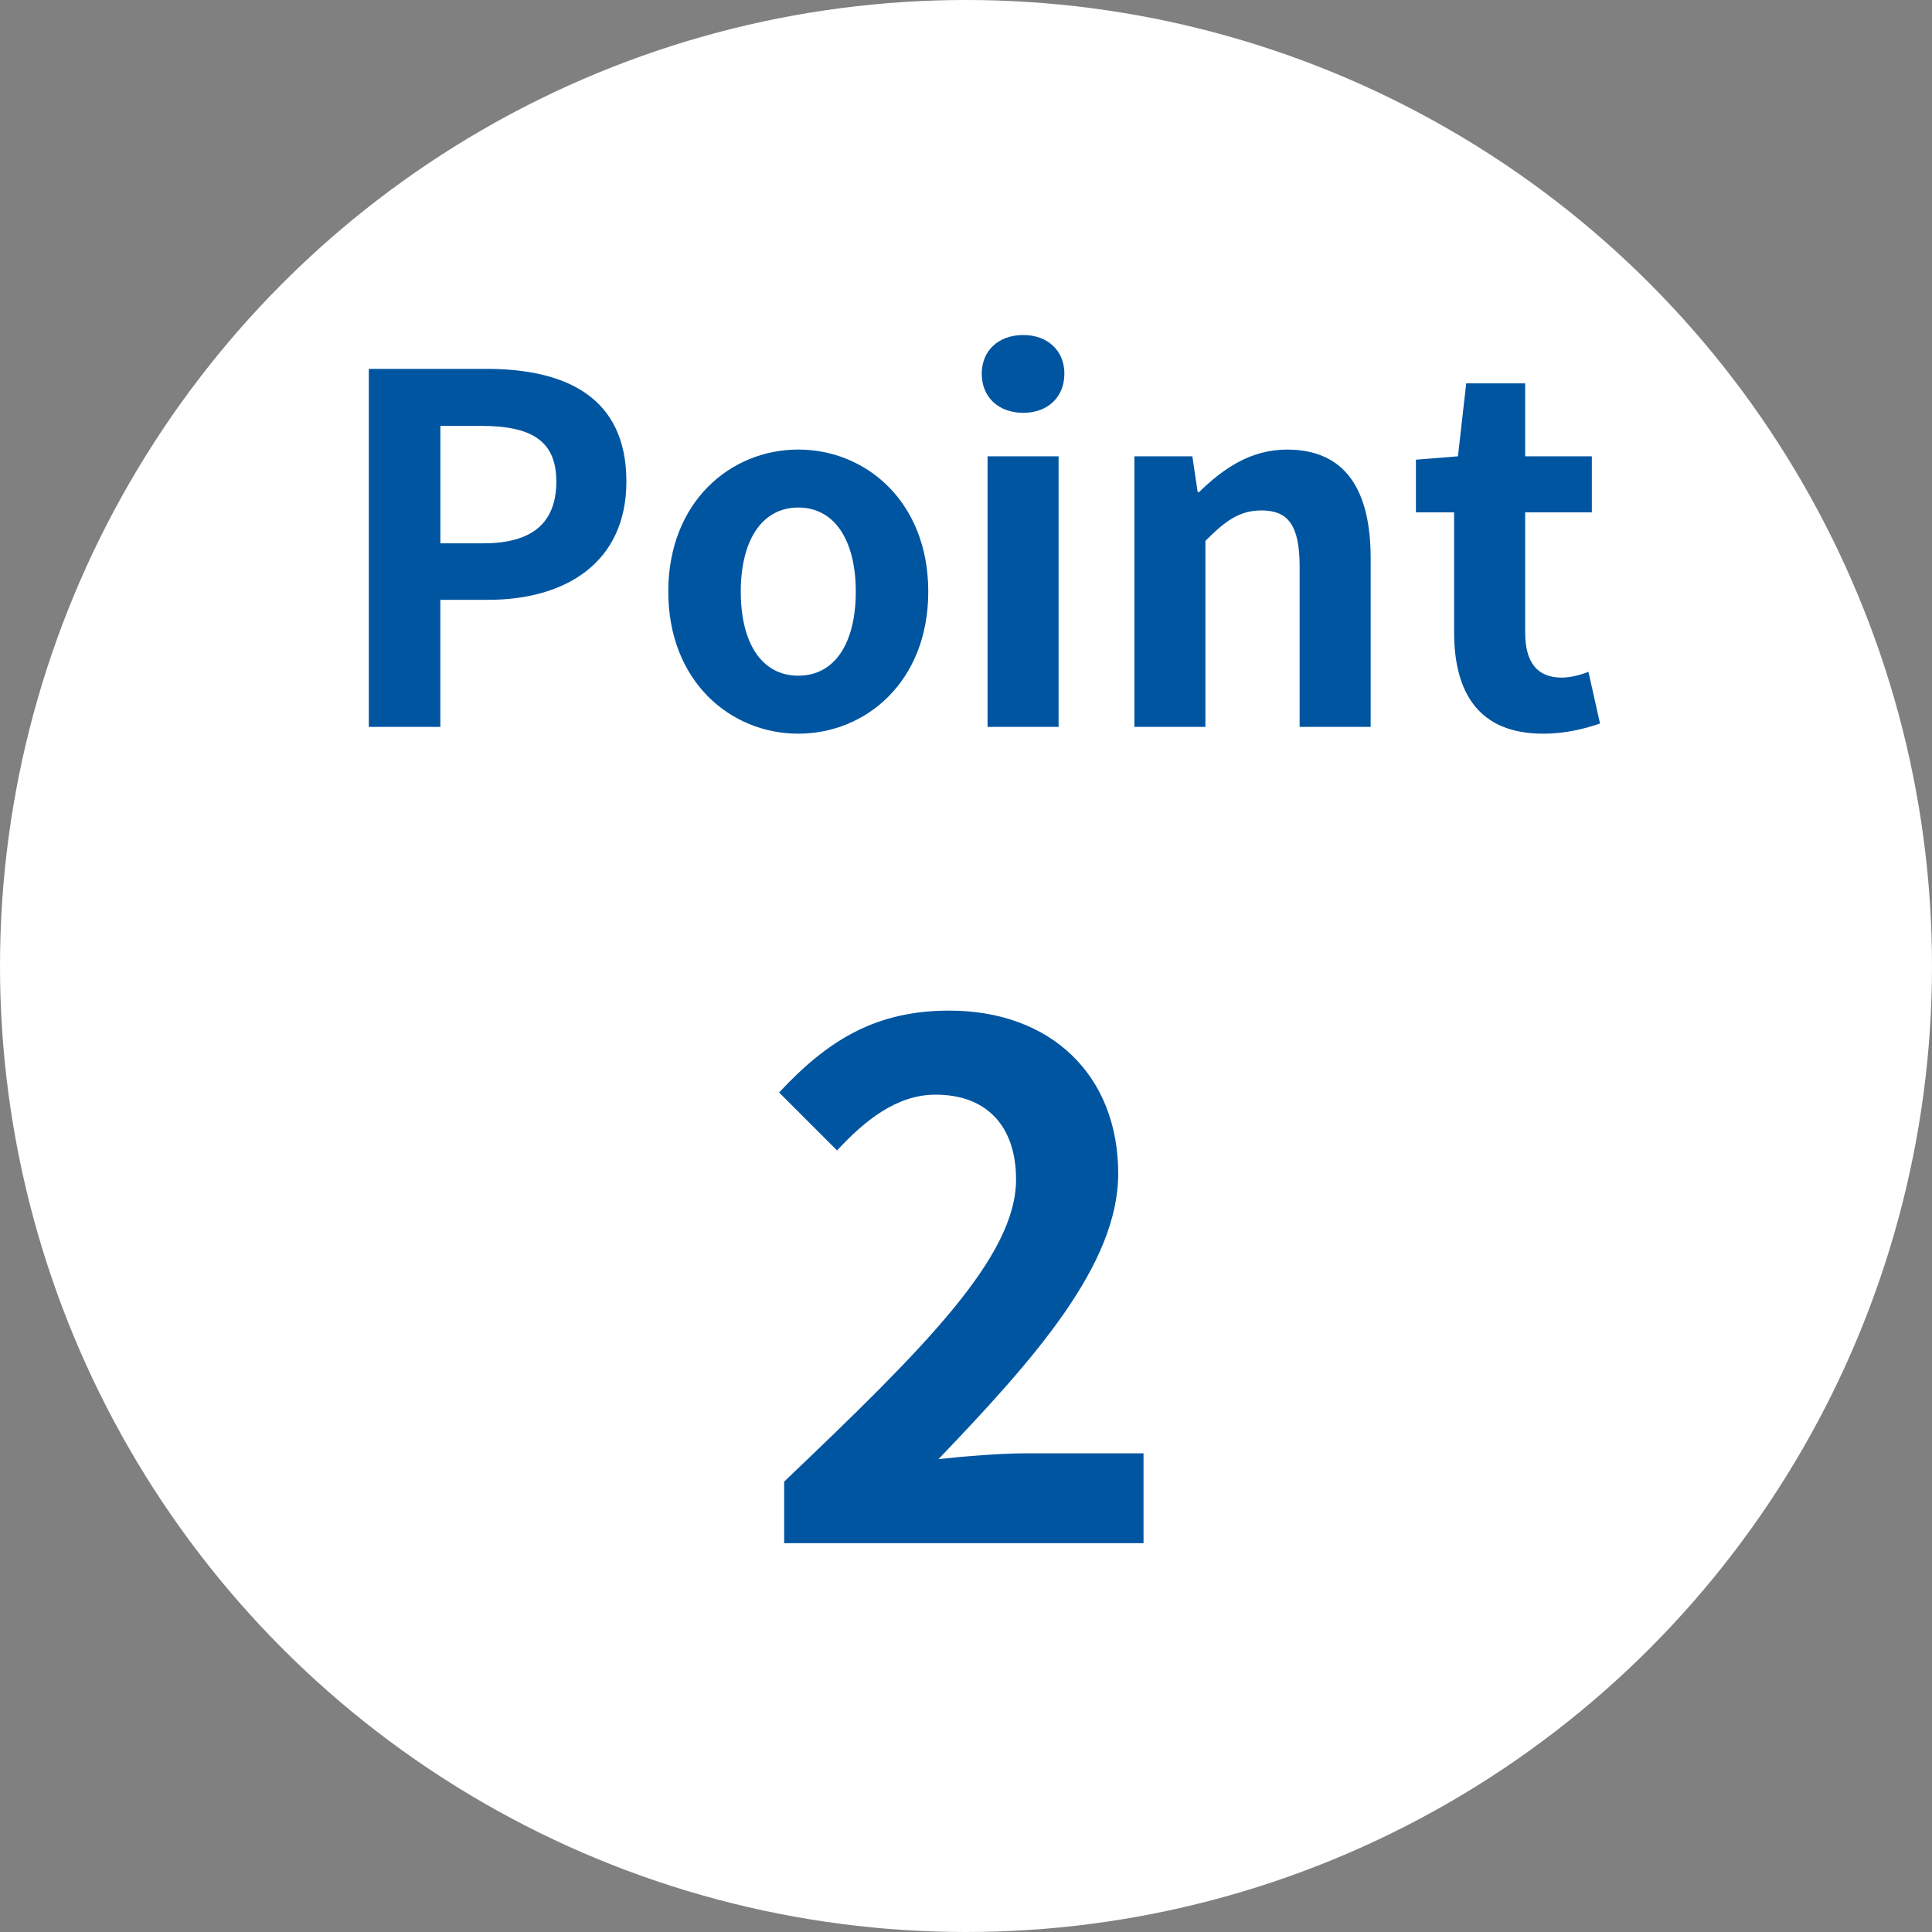
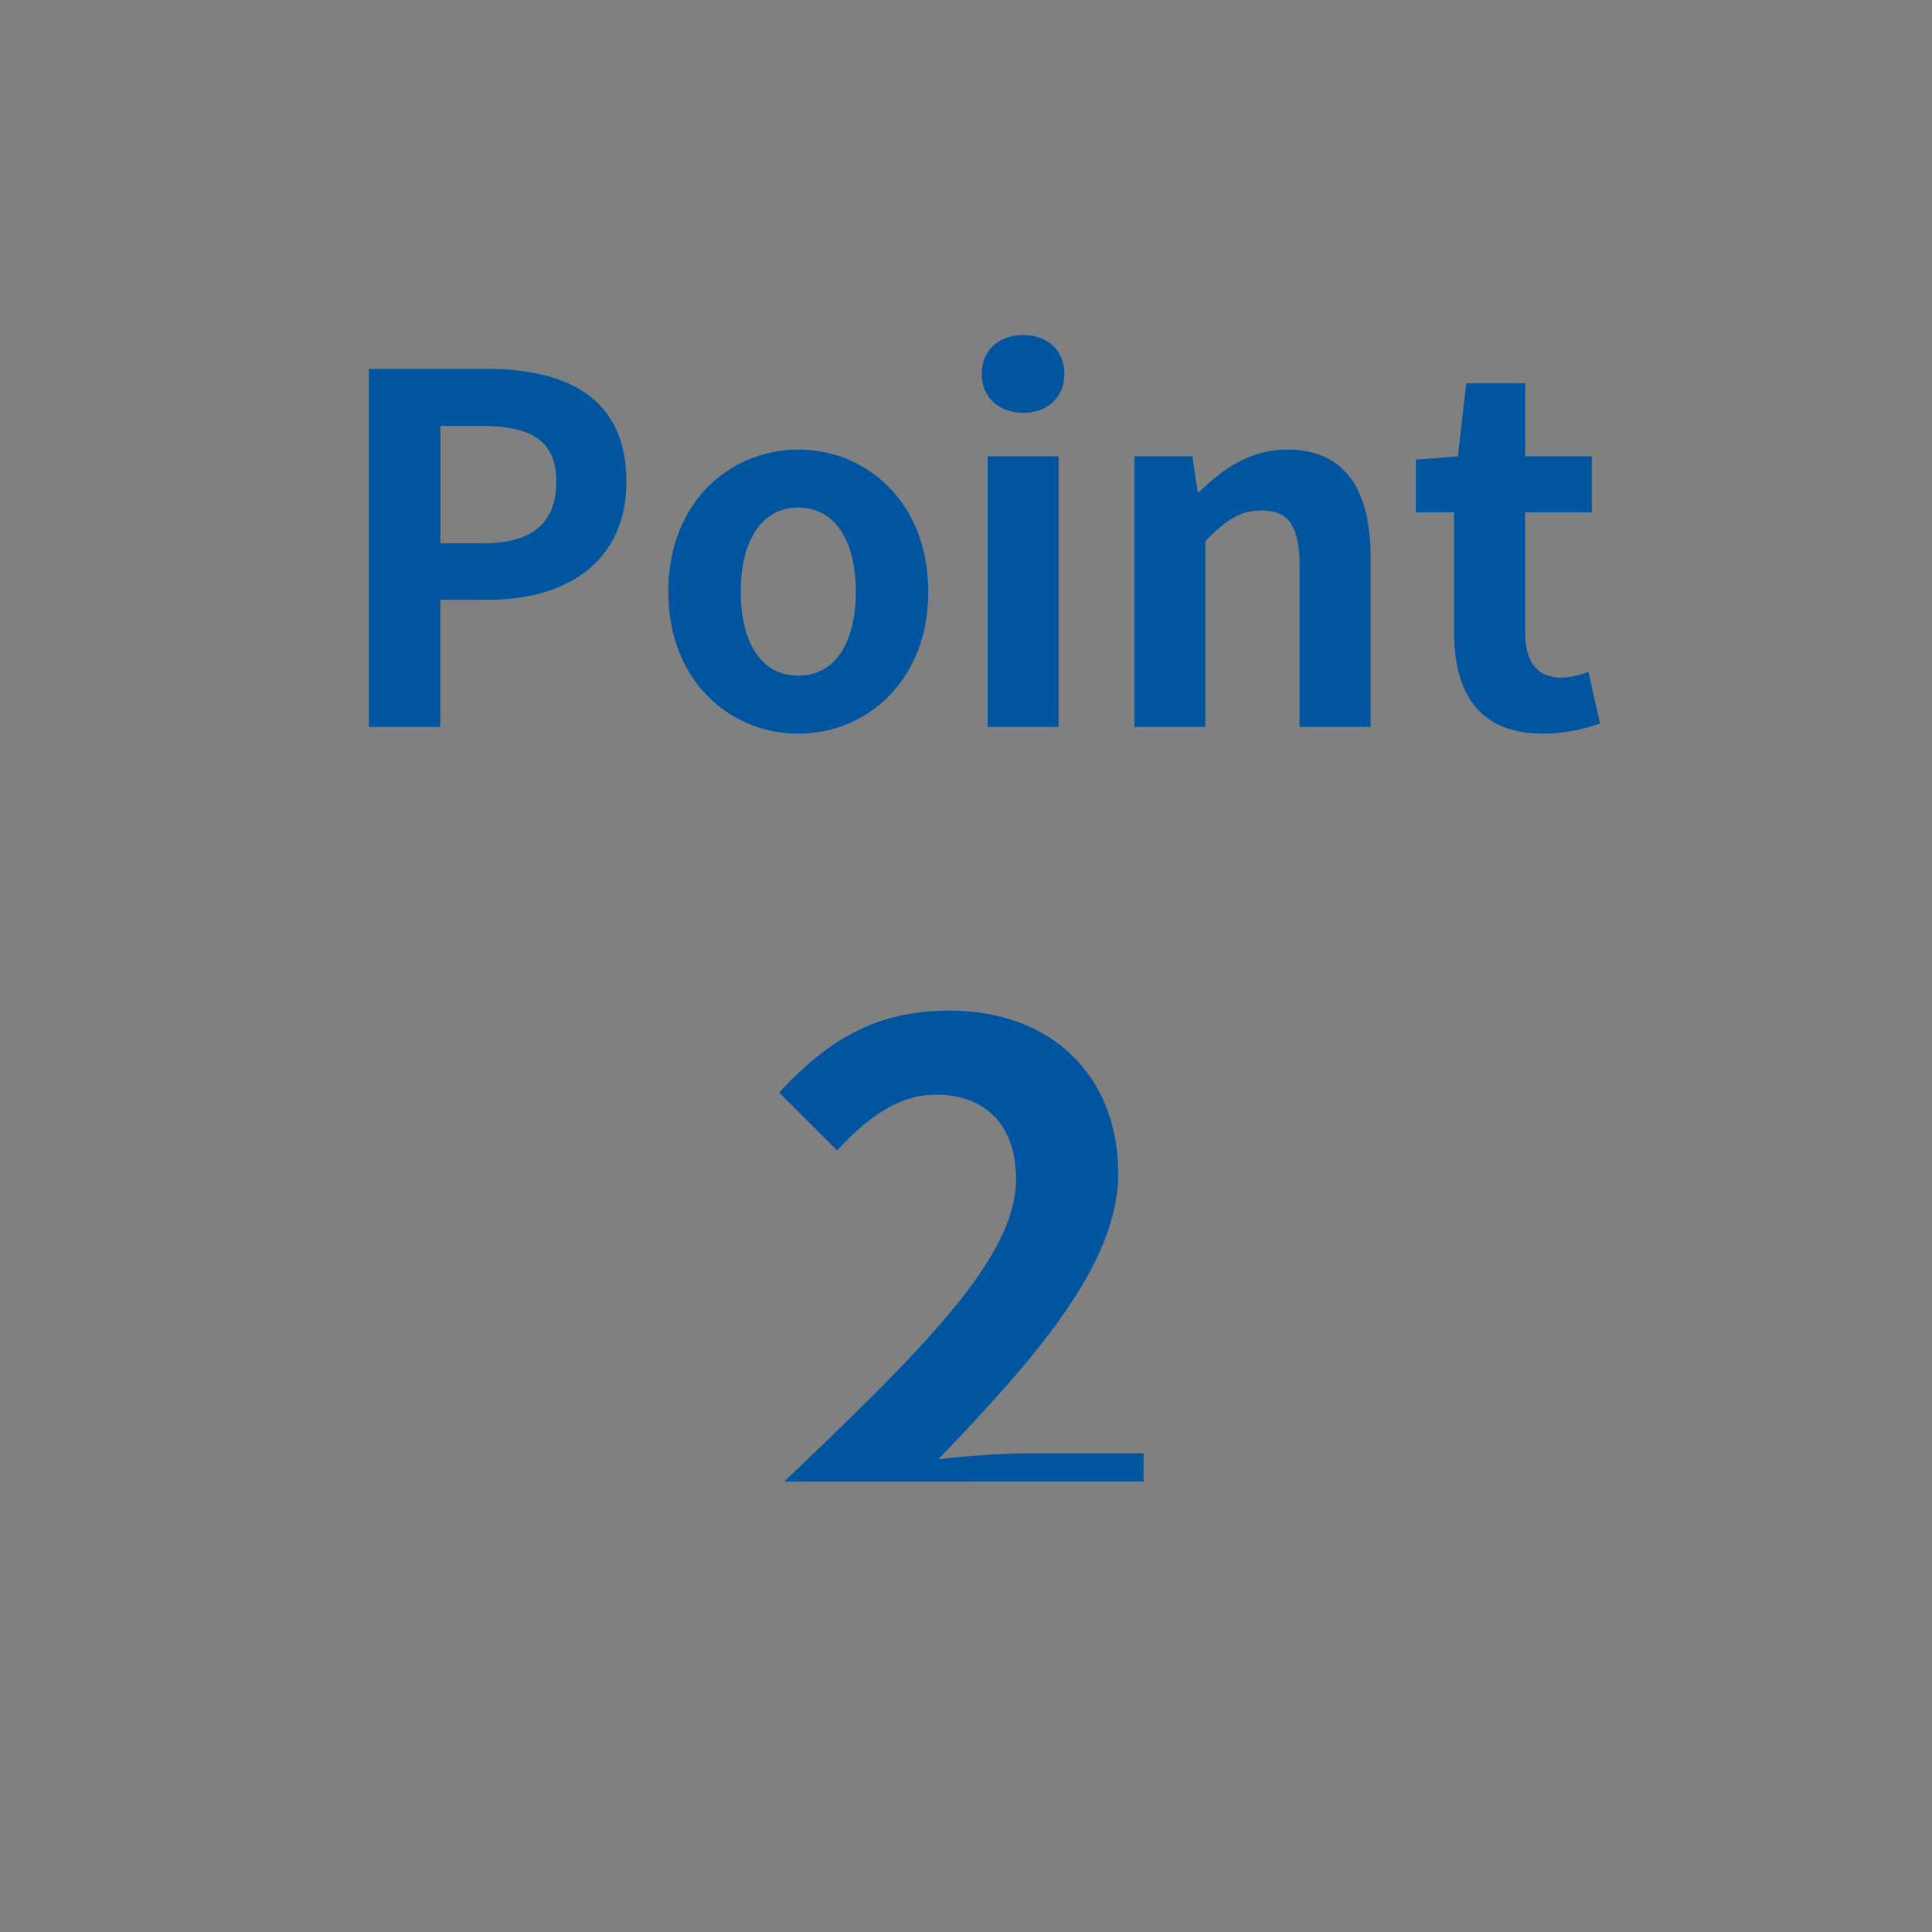
<svg xmlns="http://www.w3.org/2000/svg" id="text" viewBox="0 0 64 64">
  <rect x="0" y="0" width="64" height="64" fill="#808080" stroke="none" />
  <defs>
    <style>
      .cls-1 {
        fill: #fff;
      }

      .cls-1, .cls-2 {
        stroke-width: 0px;
      }

      .cls-2 {
        fill: #0055a1;
      }
    </style>
  </defs>
-   <circle class="cls-1" cx="32" cy="32" r="32" />
  <g>
    <path class="cls-2" d="M12.218,12.219h3.89c2.625,0,4.642.928,4.642,3.729,0,2.705-2.033,3.922-4.578,3.922h-1.585v4.21h-2.369v-11.861ZM16.012,17.998c1.633,0,2.417-.688,2.417-2.049,0-1.377-.864-1.841-2.497-1.841h-1.344v3.89h1.424Z" />
    <path class="cls-2" d="M22.138,19.598c0-2.977,2.065-4.706,4.306-4.706s4.306,1.728,4.306,4.706-2.065,4.706-4.306,4.706-4.306-1.728-4.306-4.706ZM28.349,19.598c0-1.681-.689-2.785-1.905-2.785s-1.905,1.105-1.905,2.785c0,1.697.688,2.785,1.905,2.785s1.905-1.088,1.905-2.785Z" />
    <path class="cls-2" d="M32.522,12.379c0-.769.56-1.281,1.377-1.281.8,0,1.36.512,1.36,1.281,0,.784-.56,1.296-1.36,1.296-.816,0-1.377-.512-1.377-1.296ZM32.714,15.116h2.353v8.964h-2.353v-8.964Z" />
    <path class="cls-2" d="M37.578,15.116h1.92l.176,1.185h.048c.785-.768,1.697-1.408,2.914-1.408,1.937,0,2.769,1.344,2.769,3.601v5.586h-2.353v-5.298c0-1.393-.384-1.873-1.265-1.873-.736,0-1.2.352-1.856,1.008v6.163h-2.353v-8.964Z" />
    <path class="cls-2" d="M48.169,20.943v-3.97h-1.265v-1.745l1.393-.112.273-2.417h1.953v2.417h2.209v1.857h-2.209v3.97c0,1.024.416,1.504,1.216,1.504.288,0,.641-.096.88-.192l.384,1.713c-.48.16-1.105.336-1.889.336-2.129,0-2.945-1.36-2.945-3.361Z" />
-     <path class="cls-2" d="M25.977,49.08c4.632-4.417,7.681-7.441,7.681-10.009,0-1.752-.96-2.809-2.665-2.809-1.296,0-2.352.864-3.264,1.848l-1.92-1.92c1.632-1.752,3.216-2.712,5.64-2.712,3.36,0,5.593,2.136,5.593,5.4,0,3.024-2.784,6.144-5.953,9.457.888-.096,2.064-.192,2.904-.192h3.888v2.976h-11.905v-2.04Z" />
+     <path class="cls-2" d="M25.977,49.08c4.632-4.417,7.681-7.441,7.681-10.009,0-1.752-.96-2.809-2.665-2.809-1.296,0-2.352.864-3.264,1.848l-1.92-1.92c1.632-1.752,3.216-2.712,5.64-2.712,3.36,0,5.593,2.136,5.593,5.4,0,3.024-2.784,6.144-5.953,9.457.888-.096,2.064-.192,2.904-.192h3.888v2.976v-2.04Z" />
  </g>
</svg>